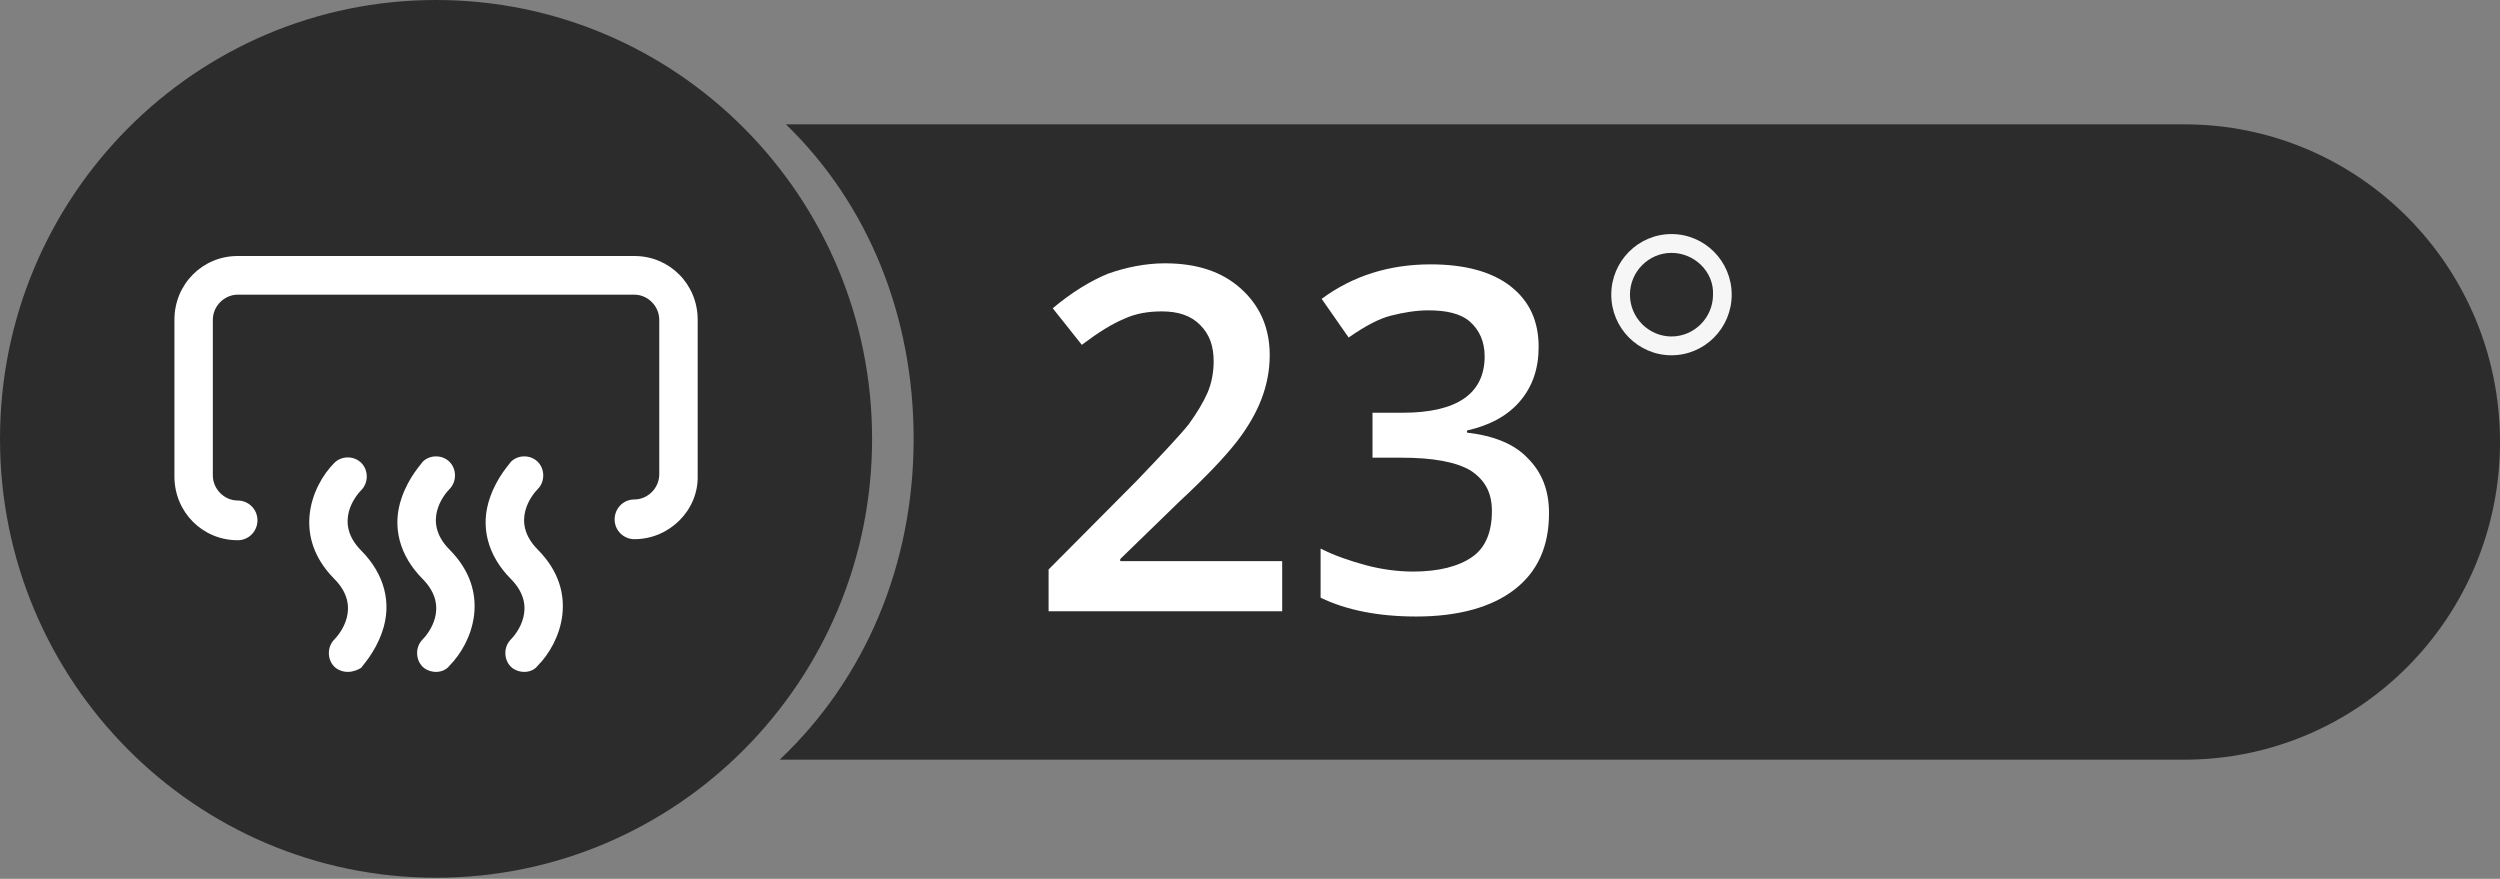
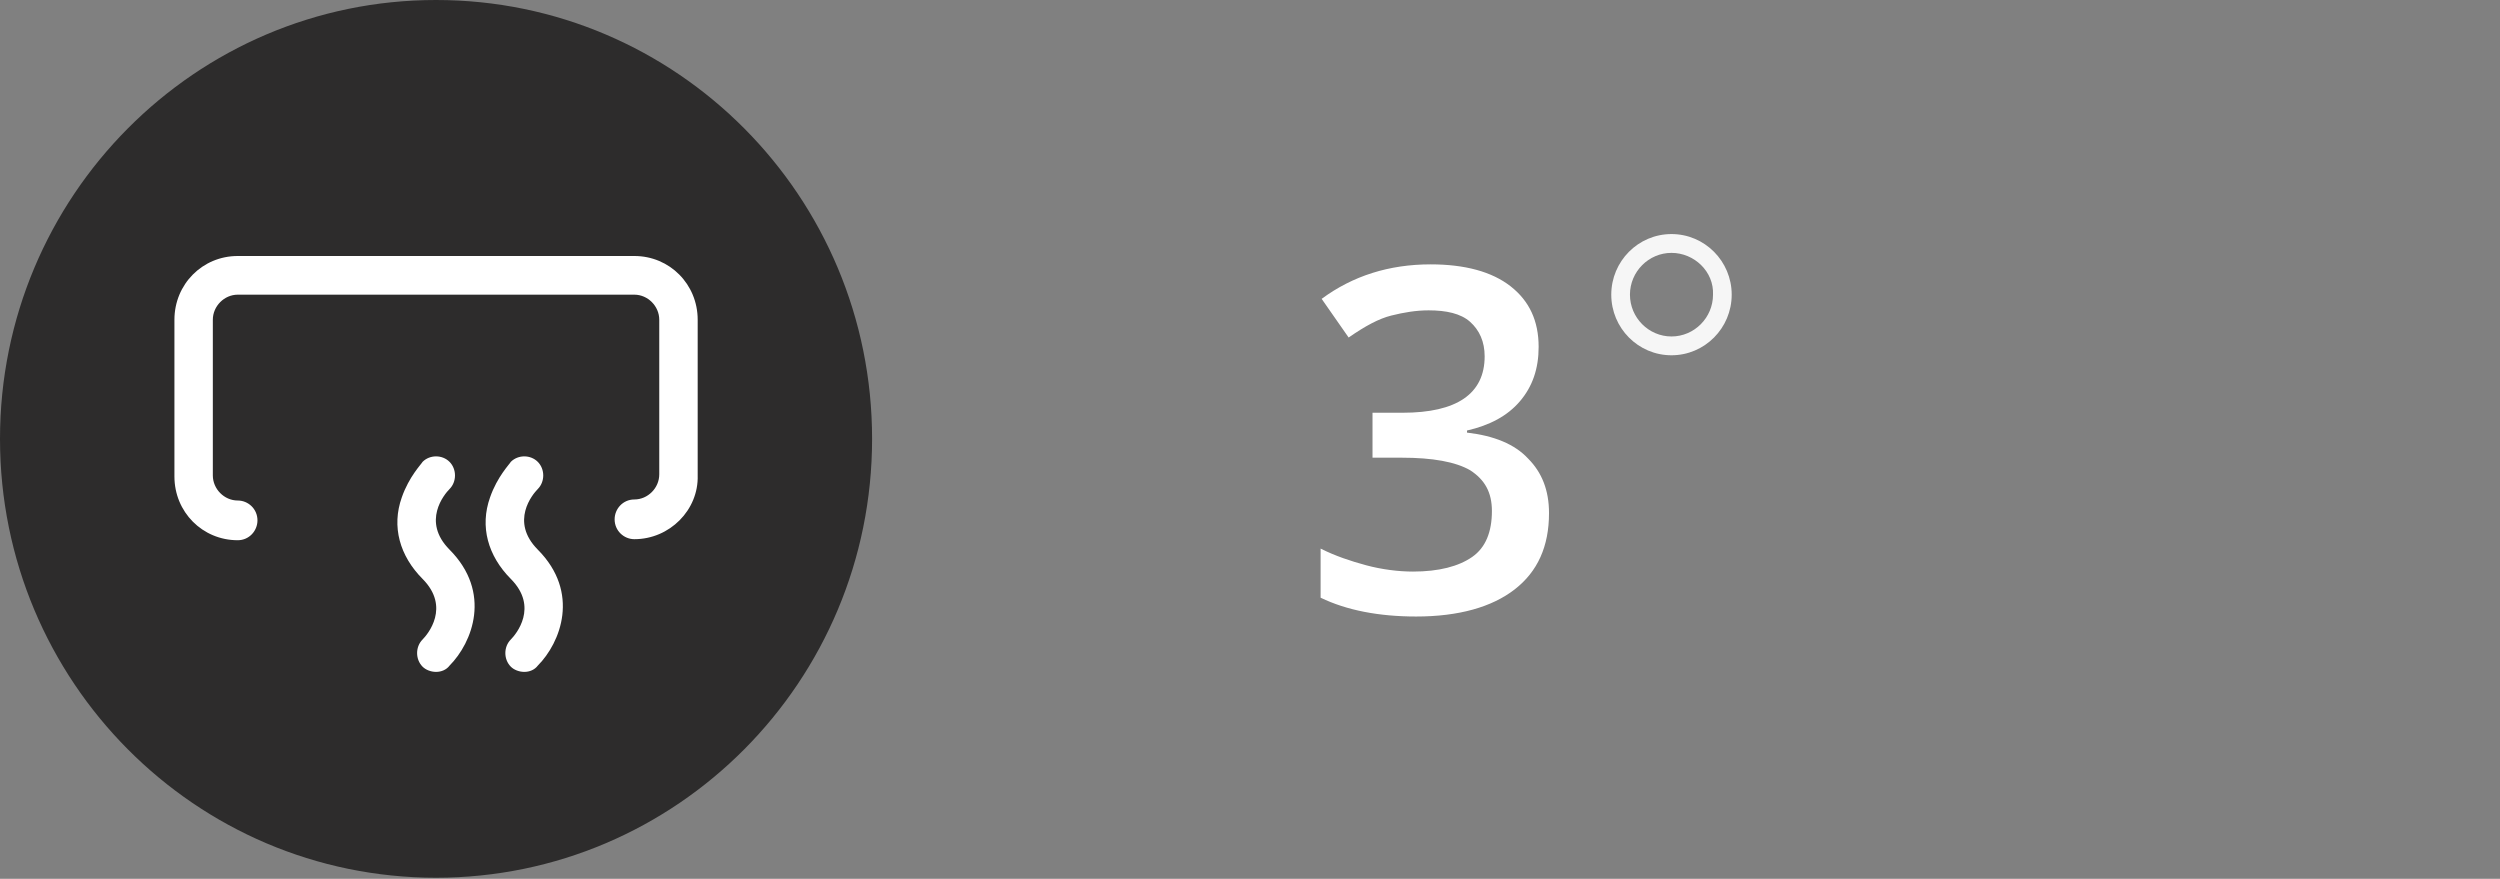
<svg xmlns="http://www.w3.org/2000/svg" width="165" height="58" viewBox="0 0 165 58" fill="none">
  <rect x="0" y="0" width="165" height="58" fill="#808080" stroke="none" />
  <g clip-path="url(#clip0_7058_28808)">
    <path d="M28.779 57.931C44.673 57.931 57.558 44.963 57.558 28.965C57.558 12.968 44.673 0 28.779 0C12.885 0 0 12.968 0 28.965C0 44.963 12.885 57.931 28.779 57.931Z" fill="#2D2C2C" />
-     <path d="M144.171 8.207H51.872C57.285 13.448 60.3 20.828 60.3 28.965C60.3 37.31 57.08 44.828 51.461 50.138H144.171C155.682 50.138 165.001 40.758 165.001 29.172C165.001 17.586 155.682 8.207 144.171 8.207Z" fill="#2D2C2C" />
-     <path d="M41.867 35.586C41.182 35.586 40.565 35.034 40.565 34.276C40.565 33.586 41.113 32.965 41.867 32.965C42.758 32.965 43.511 32.207 43.511 31.31V21.103C43.511 20.207 42.758 19.448 41.867 19.448H15.691C14.801 19.448 14.047 20.207 14.047 21.103V31.379C14.047 32.276 14.801 33.034 15.691 33.034C16.377 33.034 16.993 33.586 16.993 34.345C16.993 35.034 16.445 35.655 15.691 35.655C13.362 35.655 11.512 33.793 11.512 31.448V21.103C11.512 18.759 13.362 16.896 15.691 16.896H41.867C44.197 16.896 46.047 18.759 46.047 21.103V31.379C46.115 33.655 44.197 35.586 41.867 35.586Z" fill="white" />
-     <path d="M22.955 44.345C22.612 44.345 22.27 44.207 22.064 44C21.585 43.517 21.585 42.69 22.064 42.207C22.407 41.862 23.914 40.069 22.064 38.207C19.255 35.379 20.557 32.069 22.064 30.552C22.544 30.069 23.366 30.069 23.846 30.552C24.326 31.035 24.326 31.862 23.846 32.345C23.503 32.69 21.996 34.483 23.846 36.345C25.353 37.862 25.901 39.793 25.216 41.724C24.737 43.103 23.914 43.931 23.846 44.069C23.64 44.207 23.298 44.345 22.955 44.345Z" fill="white" />
+     <path d="M41.867 35.586C41.182 35.586 40.565 35.034 40.565 34.276C40.565 33.586 41.113 32.965 41.867 32.965C42.758 32.965 43.511 32.207 43.511 31.31V21.103C43.511 20.207 42.758 19.448 41.867 19.448H15.691C14.801 19.448 14.047 20.207 14.047 21.103V31.379C14.047 32.276 14.801 33.034 15.691 33.034C16.377 33.034 16.993 33.586 16.993 34.345C16.993 35.034 16.445 35.655 15.691 35.655C13.362 35.655 11.512 33.793 11.512 31.448V21.103C11.512 18.759 13.362 16.896 15.691 16.896H41.867C44.197 16.896 46.047 18.759 46.047 21.103V31.379C46.115 33.655 44.197 35.586 41.867 35.586" fill="white" />
    <path d="M28.779 44.345C28.437 44.345 28.094 44.207 27.889 44C27.409 43.517 27.409 42.69 27.889 42.207C28.231 41.862 29.739 40.069 27.889 38.207C26.381 36.69 25.833 34.758 26.518 32.828C26.998 31.448 27.82 30.621 27.889 30.483C28.368 30 29.191 30 29.67 30.483C30.15 30.965 30.15 31.793 29.67 32.276C29.328 32.621 27.82 34.414 29.67 36.276C32.48 39.103 31.178 42.414 29.67 43.931C29.465 44.207 29.122 44.345 28.779 44.345Z" fill="white" />
    <path d="M34.604 44.345C34.261 44.345 33.918 44.207 33.713 44C33.233 43.517 33.233 42.69 33.713 42.207C34.056 41.862 35.563 40.069 33.713 38.207C32.205 36.69 31.657 34.758 32.343 32.828C32.822 31.448 33.644 30.621 33.713 30.483C34.193 30 35.015 30 35.494 30.483C35.974 30.965 35.974 31.793 35.494 32.276C35.152 32.621 33.644 34.414 35.494 36.276C38.304 39.103 37.002 42.414 35.494 43.931C35.289 44.207 34.946 44.345 34.604 44.345Z" fill="white" />
-     <path d="M84.419 40.345H69.207V37.586L75.031 31.724C76.744 29.931 77.909 28.69 78.457 28C79.006 27.241 79.417 26.552 79.691 25.931C79.965 25.31 80.102 24.552 80.102 23.862C80.102 22.828 79.828 22.069 79.211 21.448C78.594 20.828 77.772 20.552 76.676 20.552C75.785 20.552 74.963 20.69 74.209 21.035C73.387 21.379 72.496 21.931 71.4 22.759L69.481 20.345C70.715 19.31 71.948 18.552 73.113 18.069C74.278 17.655 75.579 17.379 76.881 17.379C79.006 17.379 80.65 17.931 81.883 19.035C83.117 20.138 83.802 21.586 83.802 23.448C83.802 24.483 83.597 25.448 83.254 26.345C82.911 27.241 82.363 28.207 81.609 29.172C80.856 30.138 79.622 31.448 77.841 33.103L73.935 36.897V37.035H84.624V40.345H84.419Z" fill="white" />
    <path d="M101.55 22.896C101.55 24.345 101.139 25.517 100.316 26.483C99.494 27.448 98.329 28.069 96.822 28.414V28.552C98.603 28.759 99.974 29.31 100.864 30.276C101.755 31.172 102.235 32.345 102.235 33.862C102.235 36.069 101.481 37.724 99.974 38.897C98.466 40.069 96.273 40.69 93.464 40.69C90.997 40.69 88.873 40.276 87.16 39.448V36.207C88.12 36.69 89.147 37.034 90.175 37.31C91.203 37.586 92.299 37.724 93.259 37.724C94.972 37.724 96.273 37.379 97.164 36.759C98.055 36.138 98.466 35.103 98.466 33.724C98.466 32.483 97.987 31.655 97.027 31.034C96.068 30.483 94.561 30.207 92.505 30.207H90.586V27.241H92.573C96.136 27.241 97.987 26 97.987 23.517C97.987 22.552 97.644 21.793 97.027 21.241C96.411 20.69 95.451 20.483 94.286 20.483C93.464 20.483 92.642 20.621 91.82 20.828C90.997 21.034 90.107 21.517 89.01 22.276L87.229 19.724C89.284 18.207 91.683 17.448 94.423 17.448C96.685 17.448 98.466 17.931 99.7 18.896C100.933 19.862 101.55 21.172 101.55 22.896Z" fill="white" />
    <path d="M110.318 23.448C108.125 23.448 106.344 21.655 106.344 19.448C106.344 17.241 108.125 15.448 110.318 15.448C112.511 15.448 114.292 17.241 114.292 19.448C114.292 21.655 112.511 23.448 110.318 23.448ZM110.318 16.69C108.811 16.69 107.577 17.931 107.577 19.448C107.577 20.965 108.811 22.207 110.318 22.207C111.825 22.207 113.059 20.965 113.059 19.448C113.127 17.931 111.825 16.69 110.318 16.69Z" fill="#F6F6F6" />
  </g>
  <defs>
    <clipPath id="clip0_7058_28808">
      <rect width="165" height="58" fill="white" />
    </clipPath>
  </defs>
</svg>